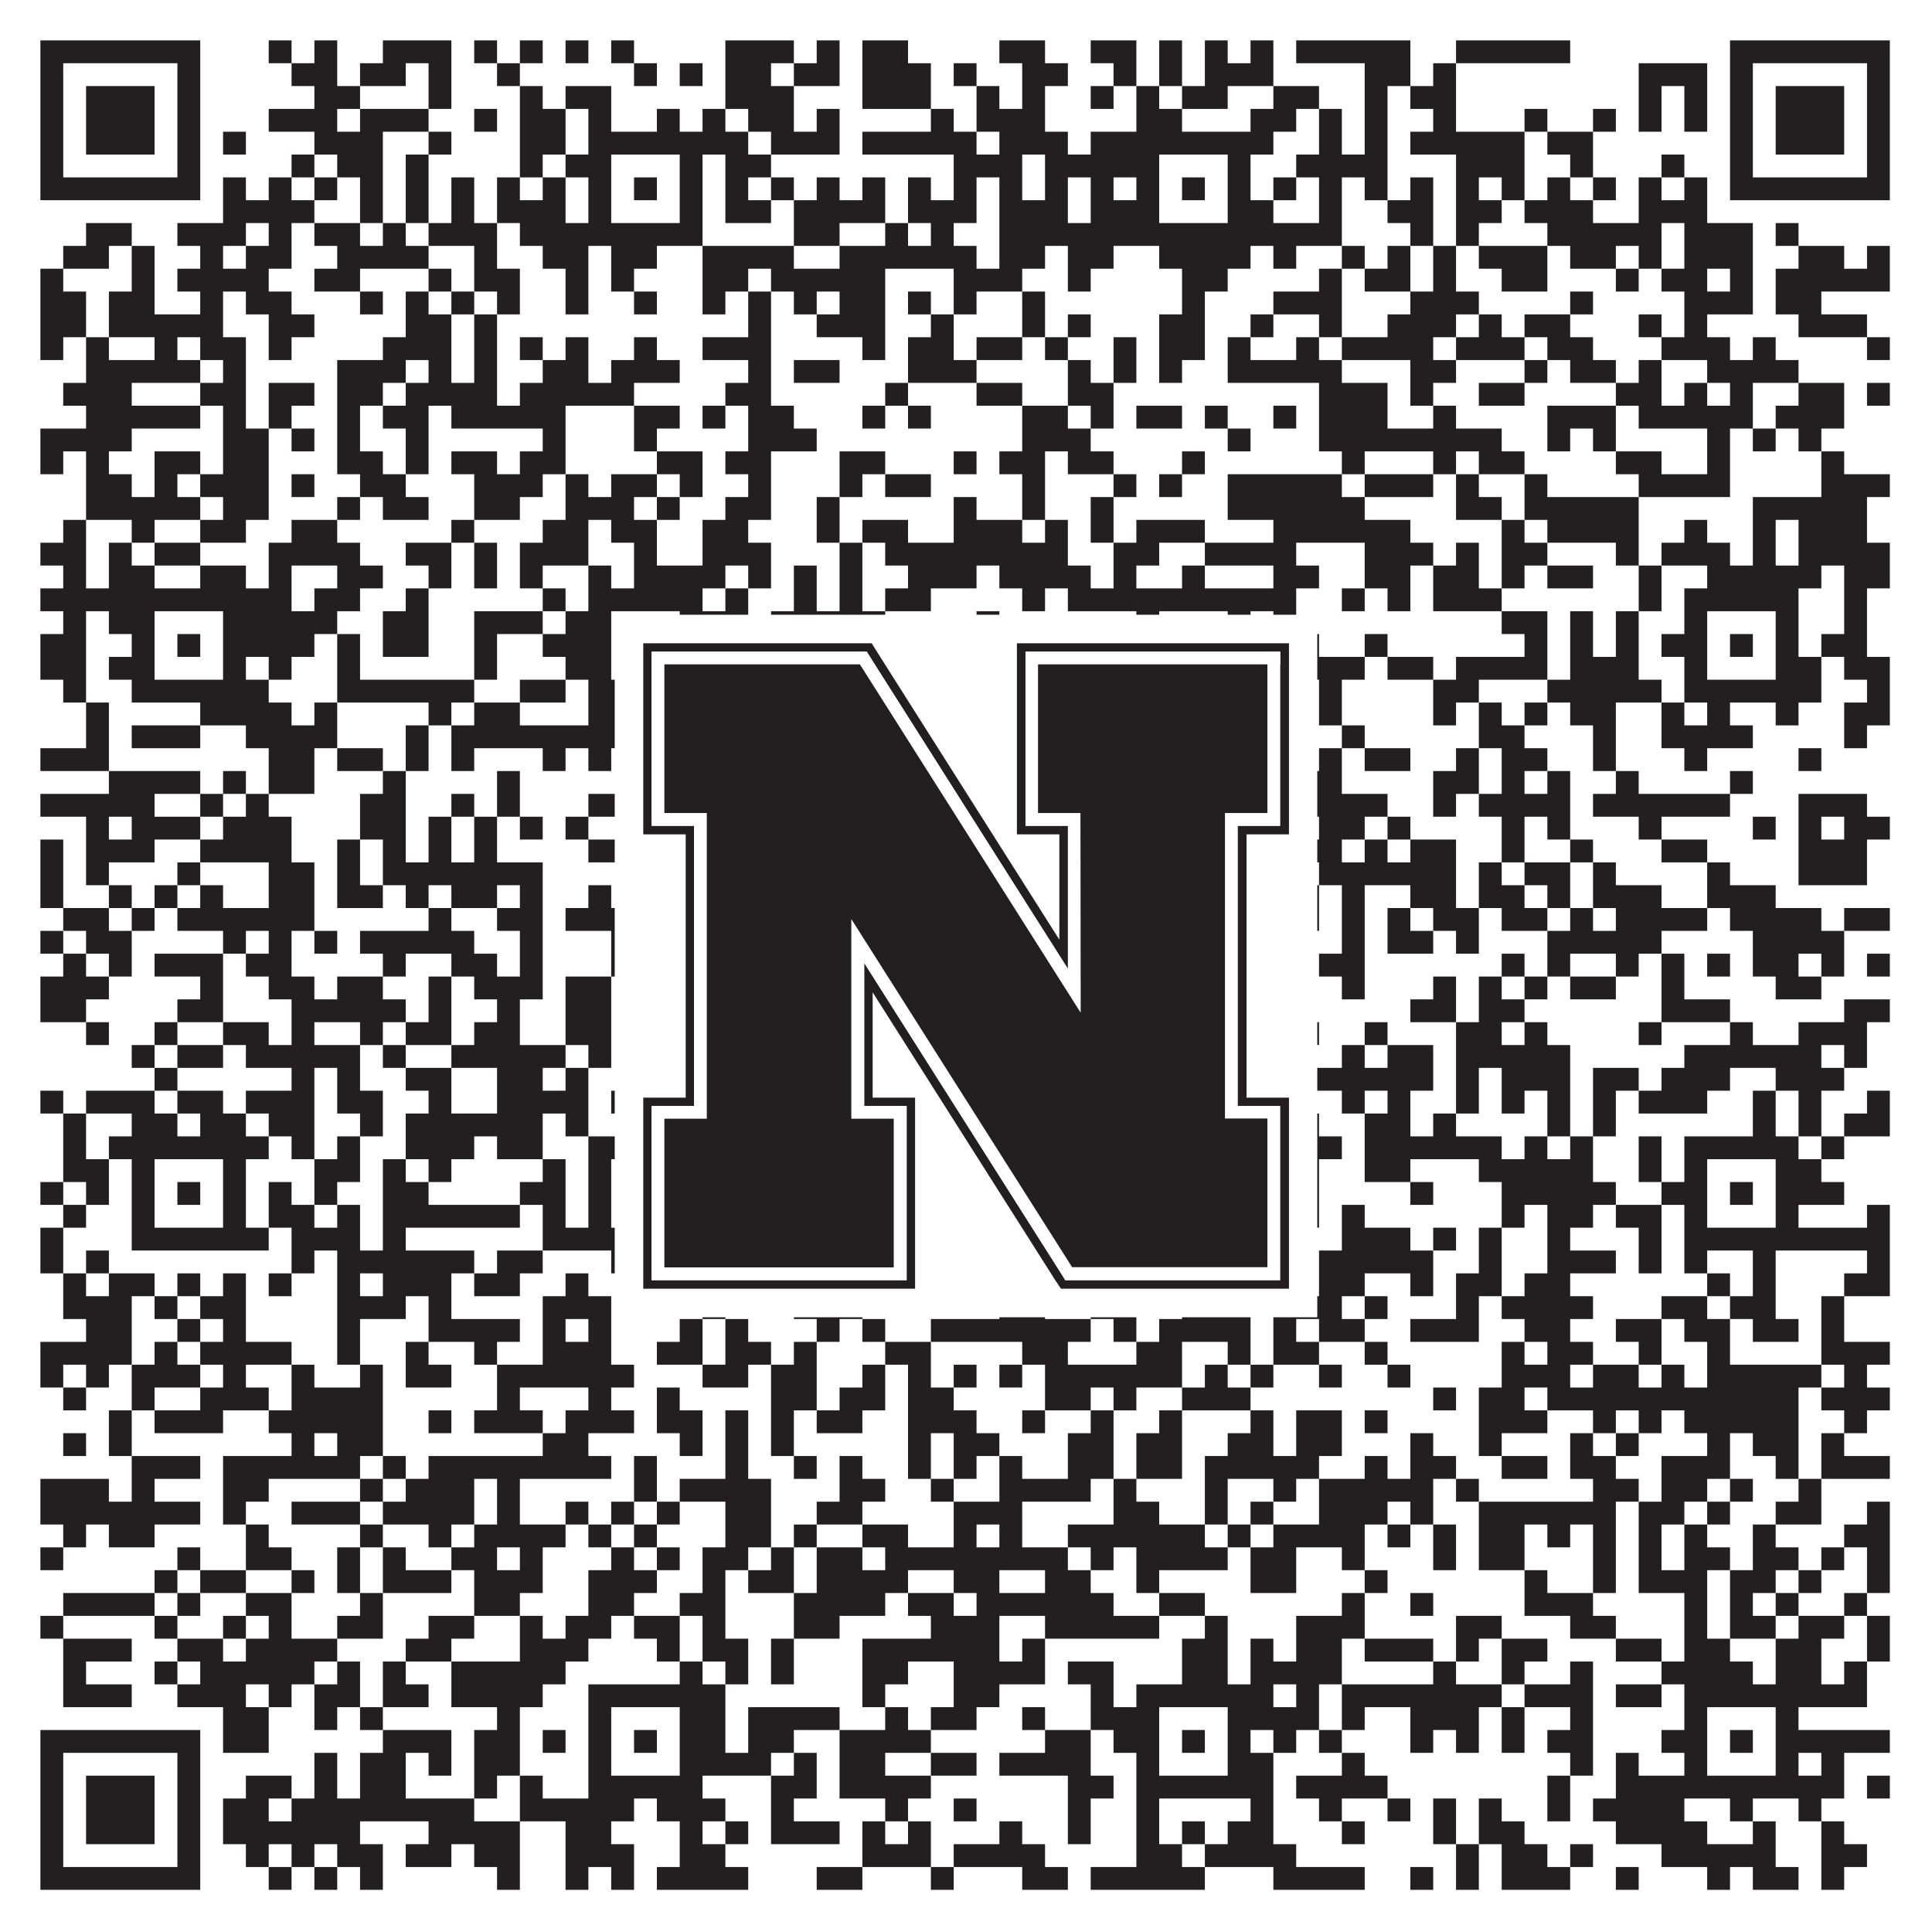
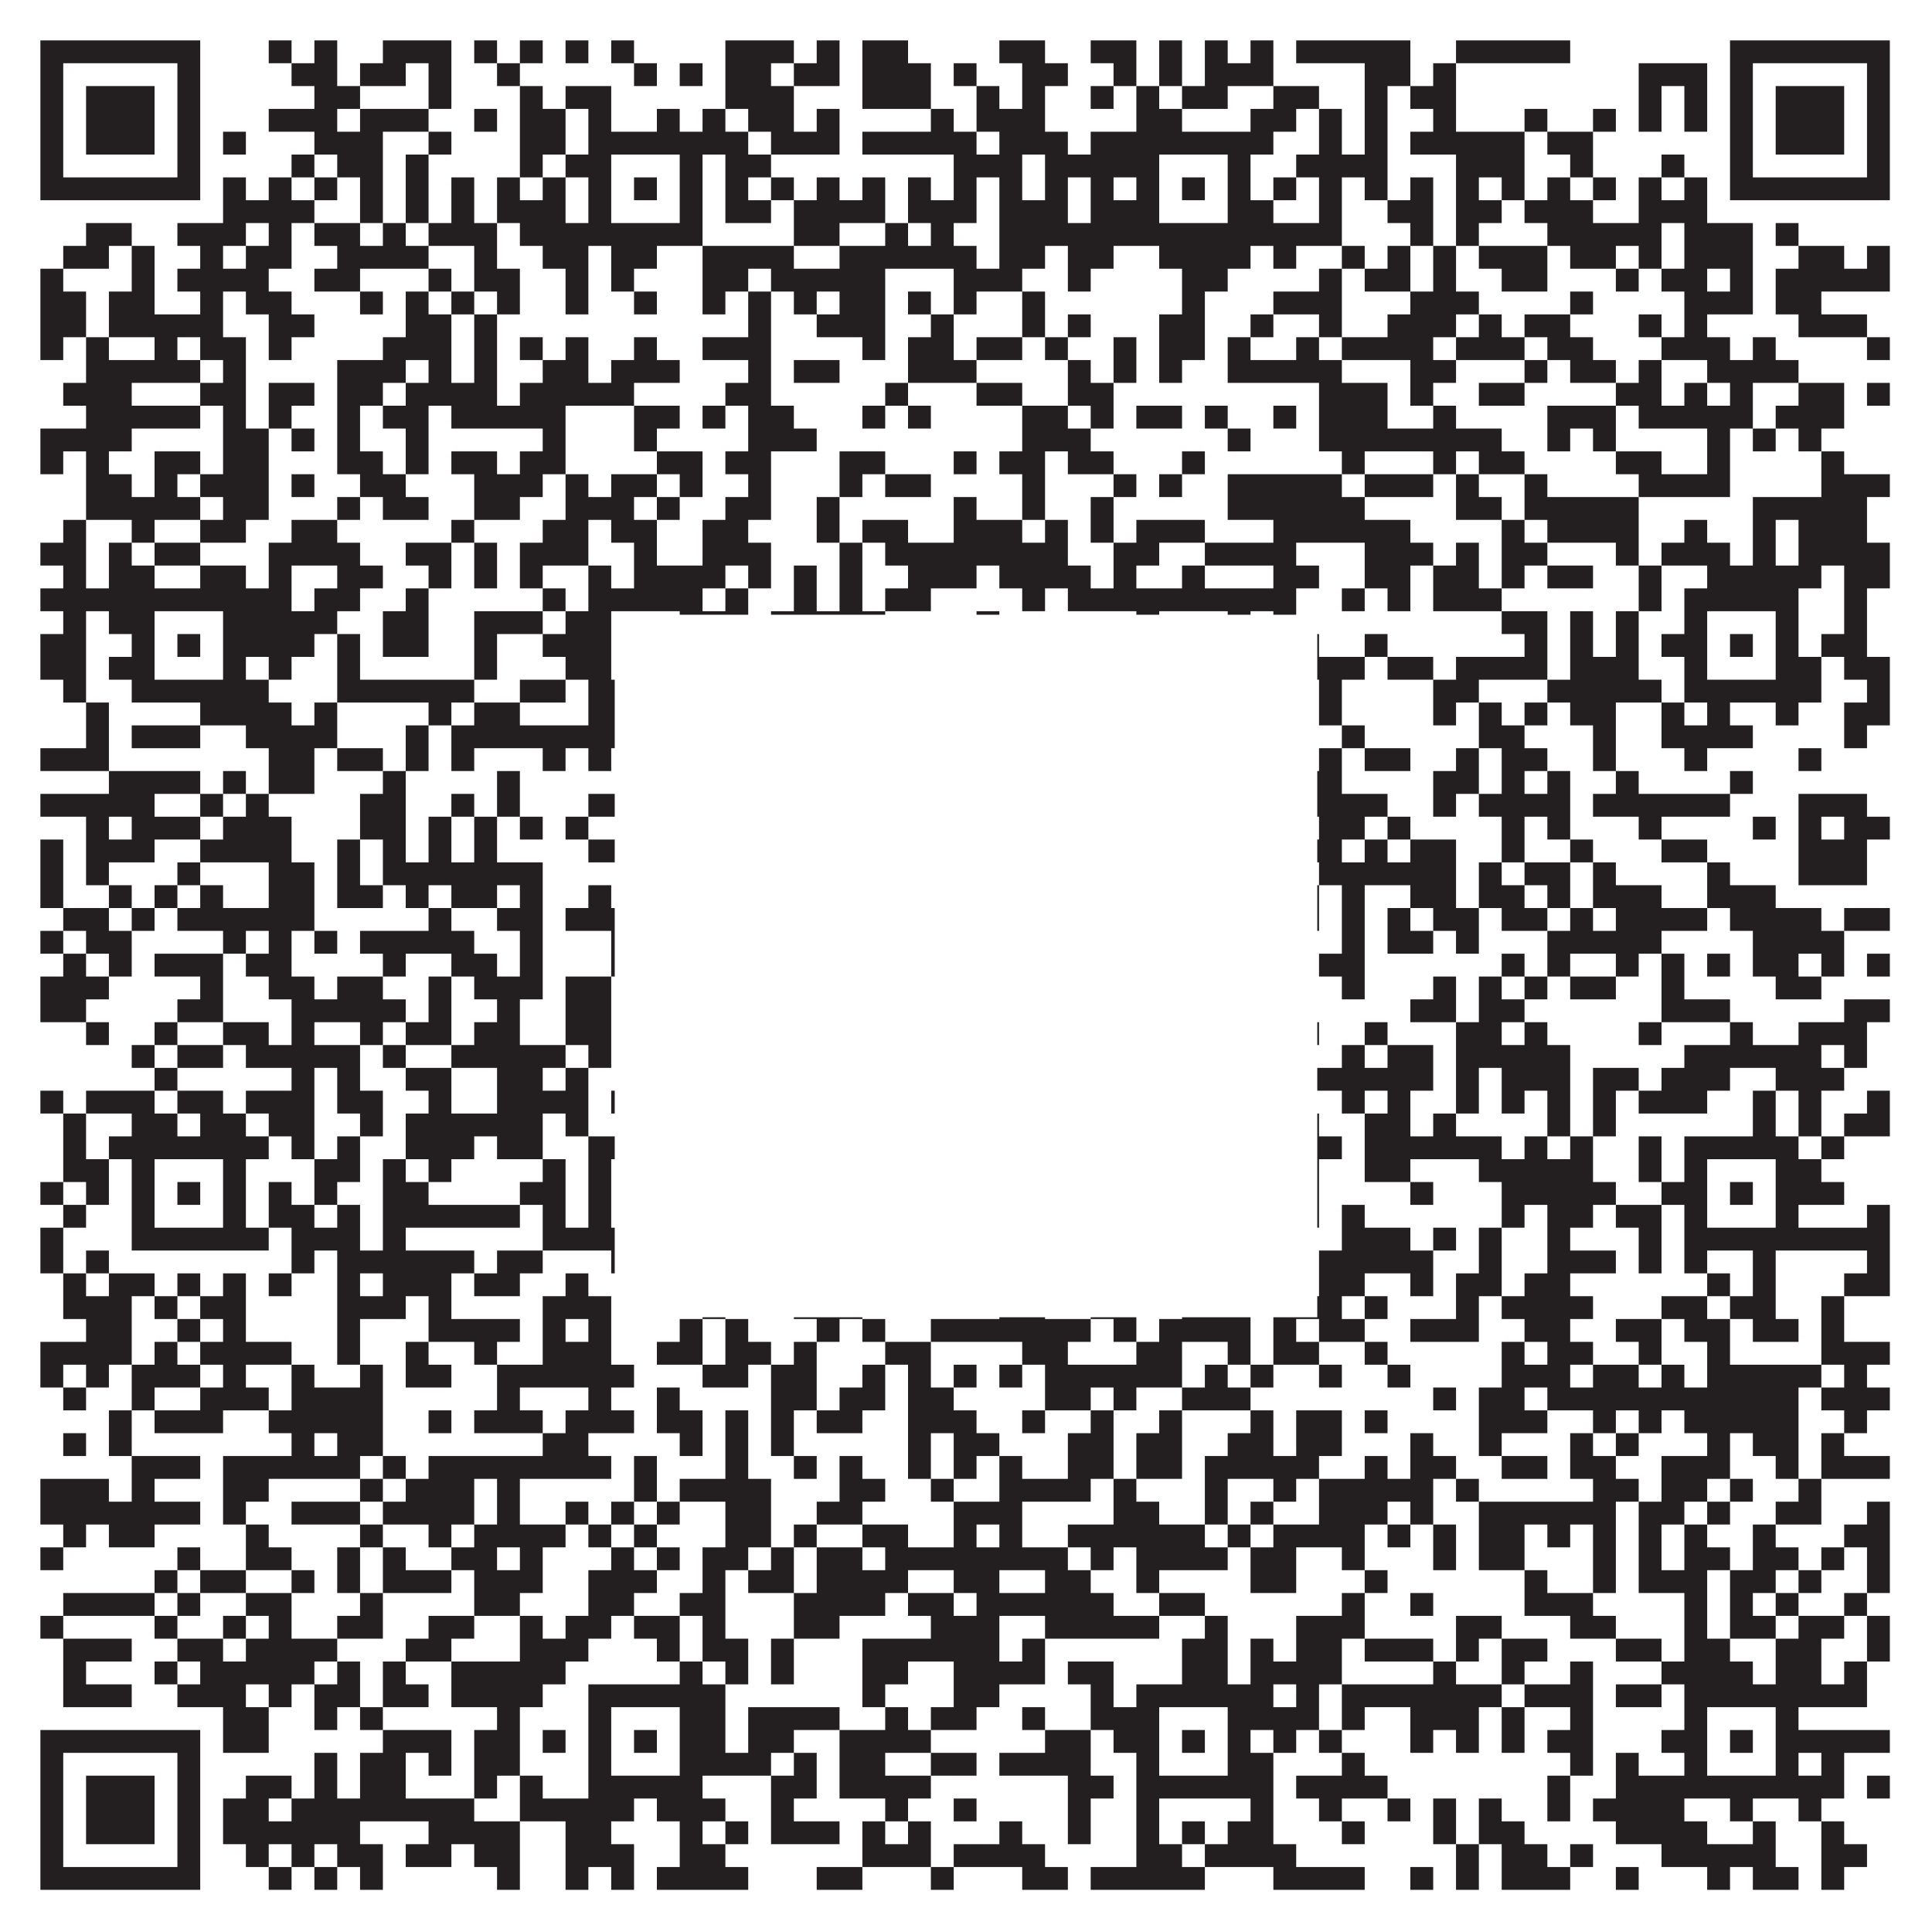
<svg xmlns="http://www.w3.org/2000/svg" version="1.1" width="1100px" height="1100px" viewBox="0 0 1100 1100">
-   <rect x="0" y="0" width="1100" height="1100" fill="#ffffff" fill-opacity="1" />
  <path fill="#231f20" fill-opacity="1" d="M23,23L114,23L114,36L23,36ZM153,23L166,23L166,36L153,36ZM179,23L192,23L192,36L179,36ZM218,23L257,23L257,36L218,36ZM270,23L283,23L283,36L270,36ZM296,23L309,23L309,36L296,36ZM322,23L335,23L335,36L322,36ZM348,23L361,23L361,36L348,36ZM413,23L452,23L452,36L413,36ZM465,23L478,23L478,36L465,36ZM491,23L517,23L517,36L491,36ZM569,23L595,23L595,36L569,36ZM621,23L647,23L647,36L621,36ZM660,23L673,23L673,36L660,36ZM686,23L699,23L699,36L686,36ZM712,23L725,23L725,36L712,36ZM738,23L803,23L803,36L738,36ZM829,23L894,23L894,36L829,36ZM985,23L1076,23L1076,36L985,36ZM23,36L36,36L36,49L23,49ZM101,36L114,36L114,49L101,49ZM166,36L192,36L192,49L166,49ZM205,36L231,36L231,49L205,49ZM244,36L257,36L257,49L244,49ZM283,36L296,36L296,49L283,49ZM361,36L374,36L374,49L361,49ZM387,36L400,36L400,49L387,49ZM413,36L439,36L439,49L413,49ZM452,36L478,36L478,49L452,49ZM491,36L530,36L530,49L491,49ZM543,36L556,36L556,49L543,49ZM582,36L608,36L608,49L582,49ZM634,36L647,36L647,49L634,49ZM660,36L673,36L673,49L660,49ZM686,36L725,36L725,49L686,49ZM777,36L803,36L803,49L777,49ZM816,36L829,36L829,49L816,49ZM933,36L972,36L972,49L933,49ZM985,36L998,36L998,49L985,49ZM1063,36L1076,36L1076,49L1063,49ZM23,49L36,49L36,62L23,62ZM49,49L88,49L88,62L49,62ZM101,49L114,49L114,62L101,62ZM179,49L205,49L205,62L179,62ZM244,49L257,49L257,62L244,62ZM296,49L309,49L309,62L296,62ZM322,49L348,49L348,62L322,62ZM413,49L452,49L452,62L413,62ZM491,49L530,49L530,62L491,62ZM556,49L569,49L569,62L556,62ZM582,49L595,49L595,62L582,62ZM621,49L634,49L634,62L621,62ZM647,49L660,49L660,62L647,62ZM673,49L699,49L699,62L673,62ZM725,49L751,49L751,62L725,62ZM777,49L790,49L790,62L777,62ZM803,49L829,49L829,62L803,62ZM933,49L946,49L946,62L933,62ZM959,49L972,49L972,62L959,62ZM985,49L998,49L998,62L985,62ZM1011,49L1050,49L1050,62L1011,62ZM1063,49L1076,49L1076,62L1063,62ZM23,62L36,62L36,75L23,75ZM49,62L88,62L88,75L49,75ZM101,62L114,62L114,75L101,75ZM153,62L192,62L192,75L153,75ZM205,62L244,62L244,75L205,75ZM270,62L283,62L283,75L270,75ZM296,62L322,62L322,75L296,75ZM335,62L348,62L348,75L335,75ZM374,62L387,62L387,75L374,75ZM400,62L413,62L413,75L400,75ZM426,62L452,62L452,75L426,75ZM465,62L478,62L478,75L465,75ZM530,62L543,62L543,75L530,75ZM556,62L595,62L595,75L556,75ZM647,62L673,62L673,75L647,75ZM712,62L738,62L738,75L712,75ZM751,62L764,62L764,75L751,75ZM777,62L790,62L790,75L777,75ZM816,62L829,62L829,75L816,75ZM868,62L881,62L881,75L868,75ZM907,62L920,62L920,75L907,75ZM933,62L946,62L946,75L933,75ZM959,62L972,62L972,75L959,75ZM985,62L998,62L998,75L985,75ZM1011,62L1050,62L1050,75L1011,75ZM1063,62L1076,62L1076,75L1063,75ZM23,75L36,75L36,88L23,88ZM49,75L88,75L88,88L49,88ZM101,75L114,75L114,88L101,88ZM127,75L140,75L140,88L127,88ZM179,75L218,75L218,88L179,88ZM244,75L257,75L257,88L244,88ZM296,75L322,75L322,88L296,88ZM335,75L426,75L426,88L335,88ZM439,75L478,75L478,88L439,88ZM491,75L556,75L556,88L491,88ZM569,75L608,75L608,88L569,88ZM621,75L725,75L725,88L621,88ZM751,75L764,75L764,88L751,88ZM777,75L790,75L790,88L777,88ZM803,75L868,75L868,88L803,88ZM881,75L907,75L907,88L881,88ZM985,75L998,75L998,88L985,88ZM1011,75L1050,75L1050,88L1011,88ZM1063,75L1076,75L1076,88L1063,88ZM23,88L36,88L36,101L23,101ZM101,88L114,88L114,101L101,101ZM166,88L179,88L179,101L166,101ZM192,88L218,88L218,101L192,101ZM231,88L244,88L244,101L231,101ZM296,88L309,88L309,101L296,101ZM322,88L348,88L348,101L322,101ZM387,88L400,88L400,101L387,101ZM413,88L439,88L439,101L413,101ZM543,88L582,88L582,101L543,101ZM595,88L660,88L660,101L595,101ZM699,88L712,88L712,101L699,101ZM738,88L790,88L790,101L738,101ZM829,88L868,88L868,101L829,101ZM894,88L907,88L907,101L894,101ZM946,88L959,88L959,101L946,101ZM985,88L998,88L998,101L985,101ZM1063,88L1076,88L1076,101L1063,101ZM23,101L114,101L114,114L23,114ZM127,101L140,101L140,114L127,114ZM153,101L166,101L166,114L153,114ZM179,101L192,101L192,114L179,114ZM205,101L218,101L218,114L205,114ZM231,101L244,101L244,114L231,114ZM257,101L270,101L270,114L257,114ZM283,101L296,101L296,114L283,114ZM309,101L322,101L322,114L309,114ZM335,101L348,101L348,114L335,114ZM361,101L374,101L374,114L361,114ZM387,101L400,101L400,114L387,114ZM413,101L426,101L426,114L413,114ZM439,101L452,101L452,114L439,114ZM465,101L478,101L478,114L465,114ZM491,101L504,101L504,114L491,114ZM517,101L530,101L530,114L517,114ZM543,101L556,101L556,114L543,114ZM569,101L582,101L582,114L569,114ZM595,101L608,101L608,114L595,114ZM621,101L634,101L634,114L621,114ZM647,101L660,101L660,114L647,114ZM673,101L686,101L686,114L673,114ZM699,101L712,101L712,114L699,114ZM725,101L738,101L738,114L725,114ZM751,101L764,101L764,114L751,114ZM777,101L790,101L790,114L777,114ZM803,101L816,101L816,114L803,114ZM829,101L842,101L842,114L829,114ZM855,101L868,101L868,114L855,114ZM881,101L894,101L894,114L881,114ZM907,101L920,101L920,114L907,114ZM933,101L946,101L946,114L933,114ZM959,101L972,101L972,114L959,114ZM985,101L1076,101L1076,114L985,114ZM127,114L179,114L179,127L127,127ZM205,114L218,114L218,127L205,127ZM231,114L244,114L244,127L231,127ZM257,114L270,114L270,127L257,127ZM283,114L322,114L322,127L283,127ZM335,114L348,114L348,127L335,127ZM387,114L400,114L400,127L387,127ZM413,114L439,114L439,127L413,127ZM452,114L504,114L504,127L452,127ZM517,114L556,114L556,127L517,127ZM569,114L608,114L608,127L569,127ZM621,114L660,114L660,127L621,127ZM699,114L725,114L725,127L699,127ZM751,114L764,114L764,127L751,127ZM790,114L816,114L816,127L790,127ZM829,114L855,114L855,127L829,127ZM868,114L907,114L907,127L868,127ZM933,114L972,114L972,127L933,127ZM49,127L75,127L75,140L49,140ZM101,127L140,127L140,140L101,140ZM153,127L166,127L166,140L153,140ZM179,127L205,127L205,140L179,140ZM218,127L231,127L231,140L218,140ZM244,127L283,127L283,140L244,140ZM296,127L400,127L400,140L296,140ZM452,127L478,127L478,140L452,140ZM504,127L517,127L517,140L504,140ZM530,127L543,127L543,140L530,140ZM569,127L764,127L764,140L569,140ZM803,127L816,127L816,140L803,140ZM829,127L842,127L842,140L829,140ZM881,127L946,127L946,140L881,140ZM959,127L998,127L998,140L959,140ZM1011,127L1024,127L1024,140L1011,140ZM36,140L62,140L62,153L36,153ZM75,140L88,140L88,153L75,153ZM114,140L127,140L127,153L114,153ZM140,140L166,140L166,153L140,153ZM192,140L244,140L244,153L192,153ZM270,140L283,140L283,153L270,153ZM309,140L335,140L335,153L309,153ZM348,140L374,140L374,153L348,153ZM400,140L452,140L452,153L400,153ZM478,140L556,140L556,153L478,153ZM569,140L595,140L595,153L569,153ZM608,140L634,140L634,153L608,153ZM660,140L712,140L712,153L660,153ZM725,140L738,140L738,153L725,153ZM764,140L777,140L777,153L764,153ZM790,140L803,140L803,153L790,153ZM816,140L829,140L829,153L816,153ZM842,140L881,140L881,153L842,153ZM894,140L920,140L920,153L894,153ZM933,140L946,140L946,153L933,153ZM959,140L998,140L998,153L959,153ZM1024,140L1050,140L1050,153L1024,153ZM1063,140L1076,140L1076,153L1063,153ZM23,153L36,153L36,166L23,166ZM75,153L88,153L88,166L75,166ZM101,153L153,153L153,166L101,166ZM179,153L205,153L205,166L179,166ZM244,153L257,153L257,166L244,166ZM270,153L296,153L296,166L270,166ZM322,153L335,153L335,166L322,166ZM348,153L361,153L361,166L348,166ZM400,153L426,153L426,166L400,166ZM439,153L504,153L504,166L439,166ZM543,153L582,153L582,166L543,166ZM608,153L621,153L621,166L608,166ZM673,153L699,153L699,166L673,166ZM751,153L764,153L764,166L751,166ZM777,153L803,153L803,166L777,166ZM816,153L829,153L829,166L816,166ZM855,153L881,153L881,166L855,166ZM920,153L933,153L933,166L920,166ZM946,153L972,153L972,166L946,166ZM985,153L998,153L998,166L985,166ZM1011,153L1076,153L1076,166L1011,166ZM23,166L49,166L49,179L23,179ZM62,166L88,166L88,179L62,179ZM114,166L127,166L127,179L114,179ZM140,166L166,166L166,179L140,179ZM205,166L218,166L218,179L205,179ZM231,166L244,166L244,179L231,179ZM257,166L270,166L270,179L257,179ZM283,166L296,166L296,179L283,179ZM322,166L335,166L335,179L322,179ZM361,166L374,166L374,179L361,179ZM400,166L413,166L413,179L400,179ZM426,166L439,166L439,179L426,179ZM452,166L465,166L465,179L452,179ZM478,166L504,166L504,179L478,179ZM517,166L530,166L530,179L517,179ZM543,166L556,166L556,179L543,179ZM582,166L595,166L595,179L582,179ZM673,166L686,166L686,179L673,179ZM725,166L764,166L764,179L725,179ZM803,166L842,166L842,179L803,179ZM894,166L907,166L907,179L894,179ZM959,166L998,166L998,179L959,179ZM1011,166L1037,166L1037,179L1011,179ZM23,179L49,179L49,192L23,192ZM62,179L127,179L127,192L62,192ZM153,179L179,179L179,192L153,192ZM231,179L257,179L257,192L231,192ZM270,179L283,179L283,192L270,192ZM426,179L439,179L439,192L426,192ZM465,179L504,179L504,192L465,192ZM530,179L543,179L543,192L530,192ZM582,179L595,179L595,192L582,192ZM608,179L621,179L621,192L608,192ZM660,179L686,179L686,192L660,192ZM712,179L725,179L725,192L712,192ZM751,179L764,179L764,192L751,192ZM790,179L829,179L829,192L790,192ZM842,179L855,179L855,192L842,192ZM868,179L894,179L894,192L868,192ZM933,179L946,179L946,192L933,192ZM959,179L972,179L972,192L959,192ZM1024,179L1063,179L1063,192L1024,192ZM23,192L36,192L36,205L23,205ZM49,192L62,192L62,205L49,205ZM88,192L101,192L101,205L88,205ZM114,192L140,192L140,205L114,205ZM153,192L166,192L166,205L153,205ZM218,192L257,192L257,205L218,205ZM270,192L283,192L283,205L270,205ZM296,192L309,192L309,205L296,205ZM322,192L335,192L335,205L322,205ZM361,192L374,192L374,205L361,205ZM400,192L439,192L439,205L400,205ZM491,192L504,192L504,205L491,205ZM517,192L543,192L543,205L517,205ZM556,192L582,192L582,205L556,205ZM595,192L608,192L608,205L595,205ZM634,192L647,192L647,205L634,205ZM660,192L686,192L686,205L660,205ZM699,192L712,192L712,205L699,205ZM738,192L751,192L751,205L738,205ZM764,192L816,192L816,205L764,205ZM829,192L868,192L868,205L829,205ZM881,192L907,192L907,205L881,205ZM946,192L985,192L985,205L946,205ZM998,192L1011,192L1011,205L998,205ZM1063,192L1076,192L1076,205L1063,205ZM49,205L114,205L114,218L49,218ZM127,205L140,205L140,218L127,218ZM192,205L231,205L231,218L192,218ZM244,205L257,205L257,218L244,218ZM270,205L283,205L283,218L270,218ZM309,205L335,205L335,218L309,218ZM348,205L387,205L387,218L348,218ZM426,205L439,205L439,218L426,218ZM452,205L478,205L478,218L452,218ZM517,205L556,205L556,218L517,218ZM608,205L621,205L621,218L608,218ZM634,205L647,205L647,218L634,218ZM660,205L673,205L673,218L660,218ZM699,205L764,205L764,218L699,218ZM803,205L829,205L829,218L803,218ZM868,205L881,205L881,218L868,218ZM894,205L920,205L920,218L894,218ZM933,205L946,205L946,218L933,218ZM972,205L1024,205L1024,218L972,218ZM36,218L75,218L75,231L36,231ZM114,218L140,218L140,231L114,231ZM153,218L179,218L179,231L153,231ZM192,218L218,218L218,231L192,231ZM231,218L283,218L283,231L231,231ZM296,218L361,218L361,231L296,231ZM413,218L439,218L439,231L413,231ZM504,218L517,218L517,231L504,231ZM556,218L582,218L582,231L556,231ZM608,218L634,218L634,231L608,231ZM751,218L790,218L790,231L751,231ZM803,218L816,218L816,231L803,231ZM842,218L868,218L868,231L842,231ZM920,218L946,218L946,231L920,231ZM959,218L972,218L972,231L959,231ZM985,218L998,218L998,231L985,231ZM1024,218L1050,218L1050,231L1024,231ZM1063,218L1076,218L1076,231L1063,231ZM49,231L114,231L114,244L49,244ZM127,231L140,231L140,244L127,244ZM153,231L166,231L166,244L153,244ZM192,231L205,231L205,244L192,244ZM218,231L244,231L244,244L218,244ZM257,231L322,231L322,244L257,244ZM361,231L387,231L387,244L361,244ZM400,231L413,231L413,244L400,244ZM426,231L452,231L452,244L426,244ZM491,231L504,231L504,244L491,244ZM517,231L530,231L530,244L517,244ZM582,231L608,231L608,244L582,244ZM621,231L634,231L634,244L621,244ZM647,231L673,231L673,244L647,244ZM686,231L699,231L699,244L686,244ZM725,231L738,231L738,244L725,244ZM751,231L790,231L790,244L751,244ZM816,231L829,231L829,244L816,244ZM881,231L920,231L920,244L881,244ZM933,231L998,231L998,244L933,244ZM1011,231L1050,231L1050,244L1011,244ZM23,244L75,244L75,257L23,257ZM127,244L153,244L153,257L127,257ZM166,244L179,244L179,257L166,257ZM192,244L205,244L205,257L192,257ZM231,244L244,244L244,257L231,257ZM309,244L322,244L322,257L309,257ZM361,244L374,244L374,257L361,257ZM426,244L465,244L465,257L426,257ZM582,244L621,244L621,257L582,257ZM699,244L712,244L712,257L699,257ZM751,244L855,244L855,257L751,257ZM881,244L894,244L894,257L881,257ZM907,244L920,244L920,257L907,257ZM972,244L985,244L985,257L972,257ZM998,244L1011,244L1011,257L998,257ZM1024,244L1037,244L1037,257L1024,257ZM23,257L36,257L36,270L23,270ZM49,257L62,257L62,270L49,270ZM88,257L114,257L114,270L88,270ZM127,257L153,257L153,270L127,270ZM192,257L218,257L218,270L192,270ZM231,257L244,257L244,270L231,270ZM257,257L283,257L283,270L257,270ZM296,257L322,257L322,270L296,270ZM374,257L400,257L400,270L374,270ZM413,257L439,257L439,270L413,270ZM478,257L504,257L504,270L478,270ZM543,257L556,257L556,270L543,270ZM569,257L595,257L595,270L569,270ZM608,257L634,257L634,270L608,270ZM673,257L686,257L686,270L673,270ZM764,257L777,257L777,270L764,270ZM816,257L829,257L829,270L816,270ZM842,257L868,257L868,270L842,270ZM920,257L946,257L946,270L920,270ZM972,257L985,257L985,270L972,270ZM1037,257L1050,257L1050,270L1037,270ZM49,270L75,270L75,283L49,283ZM88,270L101,270L101,283L88,283ZM114,270L153,270L153,283L114,283ZM166,270L179,270L179,283L166,283ZM205,270L231,270L231,283L205,283ZM270,270L309,270L309,283L270,283ZM322,270L335,270L335,283L322,283ZM348,270L374,270L374,283L348,283ZM387,270L400,270L400,283L387,283ZM426,270L439,270L439,283L426,283ZM478,270L491,270L491,283L478,283ZM504,270L530,270L530,283L504,283ZM582,270L595,270L595,283L582,283ZM634,270L647,270L647,283L634,283ZM660,270L673,270L673,283L660,283ZM699,270L764,270L764,283L699,283ZM777,270L816,270L816,283L777,283ZM829,270L842,270L842,283L829,283ZM868,270L881,270L881,283L868,283ZM933,270L985,270L985,283L933,283ZM1037,270L1076,270L1076,283L1037,283ZM49,283L114,283L114,296L49,296ZM127,283L153,283L153,296L127,296ZM192,283L205,283L205,296L192,296ZM218,283L244,283L244,296L218,296ZM270,283L296,283L296,296L270,296ZM322,283L361,283L361,296L322,296ZM374,283L387,283L387,296L374,296ZM413,283L439,283L439,296L413,296ZM465,283L478,283L478,296L465,296ZM543,283L556,283L556,296L543,296ZM582,283L595,283L595,296L582,296ZM621,283L634,283L634,296L621,296ZM699,283L777,283L777,296L699,296ZM829,283L855,283L855,296L829,296ZM868,283L933,283L933,296L868,296ZM998,283L1063,283L1063,296L998,296ZM36,296L49,296L49,309L36,309ZM75,296L88,296L88,309L75,309ZM114,296L140,296L140,309L114,309ZM166,296L192,296L192,309L166,309ZM257,296L270,296L270,309L257,309ZM309,296L335,296L335,309L309,309ZM348,296L374,296L374,309L348,309ZM400,296L426,296L426,309L400,309ZM465,296L478,296L478,309L465,309ZM491,296L517,296L517,309L491,309ZM543,296L582,296L582,309L543,309ZM595,296L608,296L608,309L595,309ZM621,296L634,296L634,309L621,309ZM647,296L686,296L686,309L647,309ZM725,296L803,296L803,309L725,309ZM855,296L868,296L868,309L855,309ZM881,296L933,296L933,309L881,309ZM959,296L972,296L972,309L959,309ZM998,296L1011,296L1011,309L998,309ZM1024,296L1063,296L1063,309L1024,309ZM23,309L49,309L49,322L23,322ZM62,309L75,309L75,322L62,322ZM88,309L114,309L114,322L88,322ZM153,309L205,309L205,322L153,322ZM231,309L257,309L257,322L231,322ZM270,309L283,309L283,322L270,322ZM296,309L335,309L335,322L296,322ZM361,309L374,309L374,322L361,322ZM400,309L439,309L439,322L400,322ZM478,309L491,309L491,322L478,322ZM504,309L608,309L608,322L504,322ZM634,309L660,309L660,322L634,322ZM686,309L738,309L738,322L686,322ZM777,309L816,309L816,322L777,322ZM829,309L842,309L842,322L829,322ZM855,309L881,309L881,322L855,322ZM920,309L933,309L933,322L920,322ZM946,309L985,309L985,322L946,322ZM998,309L1011,309L1011,322L998,322ZM1024,309L1076,309L1076,322L1024,322ZM36,322L49,322L49,335L36,335ZM62,322L88,322L88,335L62,335ZM114,322L140,322L140,335L114,335ZM153,322L166,322L166,335L153,335ZM192,322L218,322L218,335L192,335ZM244,322L257,322L257,335L244,335ZM270,322L283,322L283,335L270,335ZM296,322L309,322L309,335L296,335ZM335,322L348,322L348,335L335,335ZM361,322L413,322L413,335L361,335ZM426,322L439,322L439,335L426,335ZM452,322L465,322L465,335L452,335ZM478,322L491,322L491,335L478,335ZM517,322L556,322L556,335L517,335ZM569,322L621,322L621,335L569,335ZM634,322L647,322L647,335L634,335ZM673,322L686,322L686,335L673,335ZM725,322L751,322L751,335L725,335ZM777,322L803,322L803,335L777,335ZM816,322L842,322L842,335L816,335ZM855,322L868,322L868,335L855,335ZM881,322L907,322L907,335L881,335ZM933,322L946,322L946,335L933,335ZM972,322L1037,322L1037,335L972,335ZM1050,322L1076,322L1076,335L1050,335ZM23,335L166,335L166,348L23,348ZM179,335L205,335L205,348L179,348ZM231,335L244,335L244,348L231,348ZM309,335L322,335L322,348L309,348ZM335,335L400,335L400,348L335,348ZM413,335L426,335L426,348L413,348ZM452,335L465,335L465,348L452,348ZM478,335L491,335L491,348L478,348ZM504,335L530,335L530,348L504,348ZM582,335L595,335L595,348L582,348ZM608,335L738,335L738,348L608,348ZM764,335L777,335L777,348L764,348ZM790,335L803,335L803,348L790,348ZM816,335L855,335L855,348L816,348ZM933,335L946,335L946,348L933,348ZM959,335L1024,335L1024,348L959,348ZM1050,335L1063,335L1063,348L1050,348ZM36,348L49,348L49,361L36,361ZM62,348L88,348L88,361L62,361ZM127,348L192,348L192,361L127,361ZM218,348L244,348L244,361L218,361ZM270,348L309,348L309,361L270,361ZM322,348L348,348L348,361L322,361ZM387,348L426,348L426,361L387,361ZM439,348L504,348L504,361L439,361ZM556,348L569,348L569,361L556,361ZM647,348L660,348L660,361L647,361ZM699,348L712,348L712,361L699,361ZM725,348L738,348L738,361L725,361ZM855,348L881,348L881,361L855,361ZM894,348L907,348L907,361L894,361ZM920,348L933,348L933,361L920,361ZM959,348L972,348L972,361L959,361ZM1011,348L1024,348L1024,361L1011,361ZM1050,348L1063,348L1063,361L1050,361ZM23,361L49,361L49,374L23,374ZM75,361L88,361L88,374L75,374ZM101,361L114,361L114,374L101,374ZM127,361L179,361L179,374L127,374ZM192,361L205,361L205,374L192,374ZM218,361L244,361L244,374L218,374ZM270,361L283,361L283,374L270,374ZM309,361L348,361L348,374L309,374ZM361,361L374,361L374,374L361,374ZM387,361L400,361L400,374L387,374ZM426,361L439,361L439,374L426,374ZM452,361L478,361L478,374L452,374ZM491,361L517,361L517,374L491,374ZM569,361L582,361L582,374L569,374ZM595,361L621,361L621,374L595,374ZM647,361L660,361L660,374L647,374ZM673,361L686,361L686,374L673,374ZM699,361L725,361L725,374L699,374ZM738,361L751,361L751,374L738,374ZM777,361L790,361L790,374L777,374ZM868,361L881,361L881,374L868,374ZM894,361L907,361L907,374L894,374ZM920,361L933,361L933,374L920,374ZM946,361L972,361L972,374L946,374ZM985,361L998,361L998,374L985,374ZM1011,361L1024,361L1024,374L1011,374ZM1037,361L1063,361L1063,374L1037,374ZM23,374L49,374L49,387L23,387ZM62,374L88,374L88,387L62,387ZM127,374L140,374L140,387L127,387ZM153,374L166,374L166,387L153,387ZM192,374L205,374L205,387L192,387ZM270,374L283,374L283,387L270,387ZM322,374L348,374L348,387L322,387ZM387,374L400,374L400,387L387,387ZM413,374L426,374L426,387L413,387ZM452,374L465,374L465,387L452,387ZM478,374L504,374L504,387L478,387ZM517,374L634,374L634,387L517,387ZM647,374L660,374L660,387L647,387ZM699,374L712,374L712,387L699,387ZM725,374L777,374L777,387L725,387ZM790,374L816,374L816,387L790,387ZM829,374L881,374L881,387L829,387ZM894,374L933,374L933,387L894,387ZM959,374L972,374L972,387L959,387ZM1011,374L1037,374L1037,387L1011,387ZM1050,374L1076,374L1076,387L1050,387ZM36,387L49,387L49,400L36,400ZM75,387L153,387L153,400L75,400ZM192,387L270,387L270,400L192,400ZM296,387L322,387L322,400L296,400ZM335,387L426,387L426,400L335,400ZM465,387L491,387L491,400L465,400ZM504,387L556,387L556,400L504,400ZM569,387L582,387L582,400L569,400ZM621,387L634,387L634,400L621,400ZM647,387L738,387L738,400L647,400ZM751,387L764,387L764,400L751,400ZM816,387L842,387L842,400L816,400ZM881,387L946,387L946,400L881,400ZM959,387L1037,387L1037,400L959,400ZM1063,387L1076,387L1076,400L1063,400ZM49,400L62,400L62,413L49,413ZM114,400L166,400L166,413L114,413ZM179,400L192,400L192,413L179,413ZM244,400L257,400L257,413L244,413ZM270,400L296,400L296,413L270,413ZM335,400L374,400L374,413L335,413ZM413,400L439,400L439,413L413,413ZM452,400L465,400L465,413L452,413ZM491,400L504,400L504,413L491,413ZM517,400L530,400L530,413L517,413ZM543,400L595,400L595,413L543,413ZM608,400L621,400L621,413L608,413ZM634,400L660,400L660,413L634,413ZM686,400L712,400L712,413L686,413ZM725,400L738,400L738,413L725,413ZM751,400L764,400L764,413L751,413ZM816,400L829,400L829,413L816,413ZM842,400L855,400L855,413L842,413ZM868,400L881,400L881,413L868,413ZM894,400L920,400L920,413L894,413ZM946,400L959,400L959,413L946,413ZM972,400L985,400L985,413L972,413ZM1011,400L1024,400L1024,413L1011,413ZM1050,400L1076,400L1076,413L1050,413ZM49,413L62,413L62,426L49,426ZM75,413L114,413L114,426L75,426ZM140,413L192,413L192,426L140,426ZM231,413L244,413L244,426L231,426ZM257,413L361,413L361,426L257,426ZM387,413L400,413L400,426L387,426ZM413,413L426,413L426,426L413,426ZM452,413L478,413L478,426L452,426ZM504,413L517,413L517,426L504,426ZM543,413L595,413L595,426L543,426ZM621,413L699,413L699,426L621,426ZM764,413L777,413L777,426L764,426ZM842,413L868,413L868,426L842,426ZM907,413L920,413L920,426L907,426ZM946,413L998,413L998,426L946,426ZM1050,413L1063,413L1063,426L1050,426ZM23,426L62,426L62,439L23,439ZM153,426L179,426L179,439L153,439ZM192,426L218,426L218,439L192,439ZM231,426L244,426L244,439L231,439ZM257,426L270,426L270,439L257,439ZM309,426L322,426L322,439L309,439ZM335,426L348,426L348,439L335,439ZM361,426L374,426L374,439L361,439ZM387,426L400,426L400,439L387,439ZM439,426L452,426L452,439L439,439ZM478,426L491,426L491,439L478,439ZM530,426L556,426L556,439L530,439ZM569,426L608,426L608,439L569,439ZM634,426L660,426L660,439L634,439ZM699,426L725,426L725,439L699,439ZM751,426L764,426L764,439L751,439ZM777,426L803,426L803,439L777,439ZM829,426L842,426L842,439L829,439ZM855,426L881,426L881,439L855,439ZM907,426L920,426L920,439L907,439ZM959,426L972,426L972,439L959,439ZM1024,426L1037,426L1037,439L1024,439ZM62,439L114,439L114,452L62,452ZM127,439L140,439L140,452L127,452ZM153,439L179,439L179,452L153,452ZM218,439L231,439L231,452L218,452ZM283,439L296,439L296,452L283,452ZM361,439L374,439L374,452L361,452ZM478,439L517,439L517,452L478,452ZM530,439L543,439L543,452L530,452ZM556,439L764,439L764,452L556,452ZM816,439L842,439L842,452L816,452ZM855,439L868,439L868,452L855,452ZM881,439L894,439L894,452L881,452ZM920,439L933,439L933,452L920,452ZM985,439L998,439L998,452L985,452ZM23,452L88,452L88,465L23,465ZM114,452L127,452L127,465L114,465ZM140,452L153,452L153,465L140,465ZM205,452L231,452L231,465L205,465ZM257,452L270,452L270,465L257,465ZM283,452L296,452L296,465L283,465ZM335,452L374,452L374,465L335,465ZM452,452L465,452L465,465L452,465ZM491,452L504,452L504,465L491,465ZM530,452L543,452L543,465L530,465ZM556,452L569,452L569,465L556,465ZM582,452L595,452L595,465L582,465ZM608,452L621,452L621,465L608,465ZM647,452L660,452L660,465L647,465ZM673,452L686,452L686,465L673,465ZM725,452L790,452L790,465L725,465ZM816,452L829,452L829,465L816,465ZM842,452L894,452L894,465L842,465ZM907,452L985,452L985,465L907,465ZM1024,452L1063,452L1063,465L1024,465ZM49,465L62,465L62,478L49,478ZM75,465L114,465L114,478L75,478ZM127,465L166,465L166,478L127,478ZM205,465L231,465L231,478L205,478ZM244,465L257,465L257,478L244,478ZM270,465L283,465L283,478L270,478ZM296,465L309,465L309,478L296,478ZM322,465L335,465L335,478L322,478ZM361,465L387,465L387,478L361,478ZM413,465L426,465L426,478L413,478ZM439,465L452,465L452,478L439,478ZM465,465L478,465L478,478L465,478ZM491,465L517,465L517,478L491,478ZM530,465L556,465L556,478L530,478ZM569,465L608,465L608,478L569,478ZM621,465L634,465L634,478L621,478ZM647,465L673,465L673,478L647,478ZM712,465L738,465L738,478L712,478ZM751,465L777,465L777,478L751,478ZM790,465L803,465L803,478L790,478ZM855,465L868,465L868,478L855,478ZM881,465L894,465L894,478L881,478ZM933,465L946,465L946,478L933,478ZM998,465L1011,465L1011,478L998,478ZM1024,465L1037,465L1037,478L1024,478ZM1050,465L1076,465L1076,478L1050,478ZM23,478L36,478L36,491L23,491ZM49,478L88,478L88,491L49,491ZM114,478L166,478L166,491L114,491ZM192,478L205,478L205,491L192,491ZM218,478L231,478L231,491L218,491ZM244,478L257,478L257,491L244,491ZM270,478L283,478L283,491L270,491ZM335,478L374,478L374,491L335,491ZM387,478L439,478L439,491L387,491ZM491,478L530,478L530,491L491,491ZM543,478L556,478L556,491L543,491ZM582,478L595,478L595,491L582,491ZM608,478L621,478L621,491L608,491ZM647,478L660,478L660,491L647,491ZM673,478L686,478L686,491L673,491ZM725,478L764,478L764,491L725,491ZM777,478L790,478L790,491L777,491ZM803,478L829,478L829,491L803,491ZM855,478L868,478L868,491L855,491ZM894,478L907,478L907,491L894,491ZM946,478L972,478L972,491L946,491ZM1024,478L1063,478L1063,491L1024,491ZM23,491L36,491L36,504L23,504ZM49,491L62,491L62,504L49,504ZM101,491L114,491L114,504L101,504ZM153,491L179,491L179,504L153,504ZM192,491L205,491L205,504L192,504ZM218,491L309,491L309,504L218,504ZM400,491L413,491L413,504L400,504ZM426,491L439,491L439,504L426,504ZM452,491L478,491L478,504L452,504ZM517,491L530,491L530,504L517,504ZM543,491L569,491L569,504L543,504ZM595,491L608,491L608,504L595,504ZM634,491L647,491L647,504L634,504ZM673,491L699,491L699,504L673,504ZM712,491L725,491L725,504L712,504ZM751,491L829,491L829,504L751,504ZM842,491L855,491L855,504L842,504ZM868,491L894,491L894,504L868,504ZM907,491L920,491L920,504L907,504ZM972,491L985,491L985,504L972,504ZM1024,491L1063,491L1063,504L1024,504ZM23,504L36,504L36,517L23,517ZM62,504L75,504L75,517L62,517ZM88,504L101,504L101,517L88,517ZM114,504L127,504L127,517L114,517ZM153,504L179,504L179,517L153,517ZM192,504L218,504L218,517L192,517ZM231,504L244,504L244,517L231,517ZM257,504L283,504L283,517L257,517ZM296,504L309,504L309,517L296,517ZM335,504L348,504L348,517L335,517ZM374,504L387,504L387,517L374,517ZM426,504L439,504L439,517L426,517ZM452,504L491,504L491,517L452,517ZM504,504L569,504L569,517L504,517ZM582,504L608,504L608,517L582,517ZM647,504L660,504L660,517L647,517ZM673,504L712,504L712,517L673,517ZM738,504L751,504L751,517L738,517ZM764,504L777,504L777,517L764,517ZM803,504L829,504L829,517L803,517ZM842,504L868,504L868,517L842,517ZM881,504L894,504L894,517L881,517ZM907,504L946,504L946,517L907,517ZM972,504L1011,504L1011,517L972,517ZM36,517L62,517L62,530L36,530ZM75,517L88,517L88,530L75,530ZM101,517L179,517L179,530L101,530ZM244,517L257,517L257,530L244,530ZM283,517L309,517L309,530L283,530ZM322,517L361,517L361,530L322,530ZM387,517L413,517L413,530L387,530ZM426,517L491,517L491,530L426,530ZM569,517L582,517L582,530L569,530ZM608,517L621,517L621,530L608,530ZM634,517L660,517L660,530L634,530ZM686,517L699,517L699,530L686,530ZM725,517L751,517L751,530L725,530ZM764,517L777,517L777,530L764,530ZM790,517L803,517L803,530L790,530ZM816,517L842,517L842,530L816,530ZM855,517L881,517L881,530L855,530ZM894,517L907,517L907,530L894,530ZM920,517L972,517L972,530L920,530ZM985,517L1037,517L1037,530L985,530ZM1050,517L1076,517L1076,530L1050,530ZM23,530L36,530L36,543L23,543ZM49,530L75,530L75,543L49,543ZM127,530L140,530L140,543L127,543ZM153,530L166,530L166,543L153,543ZM179,530L192,530L192,543L179,543ZM205,530L270,530L270,543L205,543ZM296,530L309,530L309,543L296,543ZM348,530L413,530L413,543L348,543ZM452,530L465,530L465,543L452,543ZM478,530L530,530L530,543L478,543ZM569,530L582,530L582,543L569,543ZM595,530L608,530L608,543L595,543ZM621,530L634,530L634,543L621,543ZM673,530L686,530L686,543L673,543ZM764,530L777,530L777,543L764,543ZM790,530L816,530L816,543L790,543ZM829,530L842,530L842,543L829,543ZM881,530L946,530L946,543L881,543ZM998,530L1050,530L1050,543L998,543ZM36,543L49,543L49,556L36,556ZM62,543L75,543L75,556L62,556ZM88,543L127,543L127,556L88,556ZM140,543L166,543L166,556L140,556ZM218,543L231,543L231,556L218,556ZM257,543L283,543L283,556L257,556ZM296,543L309,543L309,556L296,556ZM348,543L387,543L387,556L348,556ZM400,543L426,543L426,556L400,556ZM439,543L452,543L452,556L439,556ZM465,543L478,543L478,556L465,556ZM491,543L543,543L543,556L491,556ZM569,543L582,543L582,556L569,556ZM608,543L660,543L660,556L608,556ZM673,543L712,543L712,556L673,556ZM725,543L738,543L738,556L725,556ZM751,543L777,543L777,556L751,556ZM855,543L868,543L868,556L855,556ZM881,543L894,543L894,556L881,556ZM920,543L933,543L933,556L920,556ZM946,543L959,543L959,556L946,556ZM972,543L985,543L985,556L972,556ZM998,543L1024,543L1024,556L998,556ZM1037,543L1050,543L1050,556L1037,556ZM1063,543L1076,543L1076,556L1063,556ZM23,556L62,556L62,569L23,569ZM114,556L127,556L127,569L114,569ZM153,556L179,556L179,569L153,569ZM192,556L218,556L218,569L192,569ZM244,556L257,556L257,569L244,569ZM270,556L309,556L309,569L270,569ZM322,556L348,556L348,569L322,569ZM387,556L400,556L400,569L387,569ZM426,556L465,556L465,569L426,569ZM478,556L491,556L491,569L478,569ZM504,556L543,556L543,569L504,569ZM556,556L569,556L569,569L556,569ZM595,556L621,556L621,569L595,569ZM634,556L660,556L660,569L634,569ZM686,556L699,556L699,569L686,569ZM712,556L725,556L725,569L712,569ZM764,556L777,556L777,569L764,569ZM816,556L829,556L829,569L816,569ZM842,556L855,556L855,569L842,569ZM868,556L881,556L881,569L868,569ZM894,556L920,556L920,569L894,569ZM946,556L959,556L959,569L946,569ZM1011,556L1037,556L1037,569L1011,569ZM23,569L49,569L49,582L23,582ZM101,569L127,569L127,582L101,582ZM166,569L231,569L231,582L166,582ZM244,569L257,569L257,582L244,582ZM283,569L296,569L296,582L283,582ZM322,569L348,569L348,582L322,582ZM374,569L387,569L387,582L374,582ZM465,569L478,569L478,582L465,582ZM504,569L517,569L517,582L504,582ZM530,569L556,569L556,582L530,582ZM582,569L621,569L621,582L582,582ZM647,569L673,569L673,582L647,582ZM686,569L712,569L712,582L686,582ZM803,569L829,569L829,582L803,582ZM842,569L868,569L868,582L842,582ZM946,569L985,569L985,582L946,582ZM1050,569L1076,569L1076,582L1050,582ZM49,582L62,582L62,595L49,595ZM88,582L101,582L101,595L88,595ZM127,582L153,582L153,595L127,595ZM166,582L179,582L179,595L166,595ZM205,582L218,582L218,595L205,595ZM231,582L257,582L257,595L231,595ZM270,582L296,582L296,595L270,595ZM322,582L348,582L348,595L322,595ZM361,582L374,582L374,595L361,595ZM400,582L413,582L413,595L400,595ZM452,582L465,582L465,595L452,595ZM478,582L517,582L517,595L478,595ZM530,582L582,582L582,595L530,595ZM608,582L647,582L647,595L608,595ZM673,582L686,582L686,595L673,595ZM699,582L712,582L712,595L699,595ZM738,582L751,582L751,595L738,595ZM777,582L790,582L790,595L777,595ZM829,582L855,582L855,595L829,595ZM868,582L881,582L881,595L868,595ZM933,582L946,582L946,595L933,595ZM985,582L998,582L998,595L985,595ZM1024,582L1063,582L1063,595L1024,595ZM75,595L88,595L88,608L75,608ZM101,595L127,595L127,608L101,608ZM140,595L205,595L205,608L140,608ZM218,595L231,595L231,608L218,608ZM257,595L322,595L322,608L257,608ZM335,595L348,595L348,608L335,608ZM374,595L413,595L413,608L374,608ZM452,595L465,595L465,608L452,608ZM478,595L491,595L491,608L478,608ZM504,595L517,595L517,608L504,608ZM556,595L569,595L569,608L556,608ZM582,595L634,595L634,608L582,608ZM647,595L673,595L673,608L647,608ZM712,595L738,595L738,608L712,608ZM764,595L777,595L777,608L764,608ZM790,595L816,595L816,608L790,608ZM829,595L894,595L894,608L829,608ZM959,595L1037,595L1037,608L959,608ZM1050,595L1063,595L1063,608L1050,608ZM88,608L101,608L101,621L88,621ZM166,608L179,608L179,621L166,621ZM192,608L205,608L205,621L192,621ZM231,608L257,608L257,621L231,621ZM283,608L309,608L309,621L283,621ZM322,608L335,608L335,621L322,621ZM400,608L426,608L426,621L400,621ZM439,608L465,608L465,621L439,621ZM478,608L543,608L543,621L478,621ZM647,608L660,608L660,621L647,621ZM686,608L816,608L816,621L686,621ZM829,608L842,608L842,621L829,621ZM855,608L894,608L894,621L855,621ZM907,608L933,608L933,621L907,621ZM946,608L985,608L985,621L946,621ZM1011,608L1050,608L1050,621L1011,621ZM23,621L36,621L36,634L23,634ZM49,621L88,621L88,634L49,634ZM101,621L127,621L127,634L101,634ZM140,621L179,621L179,634L140,634ZM192,621L218,621L218,634L192,634ZM244,621L257,621L257,634L244,634ZM283,621L335,621L335,634L283,634ZM348,621L387,621L387,634L348,634ZM400,621L413,621L413,634L400,634ZM439,621L452,621L452,634L439,634ZM478,621L504,621L504,634L478,634ZM530,621L556,621L556,634L530,634ZM582,621L595,621L595,634L582,634ZM608,621L621,621L621,634L608,634ZM673,621L738,621L738,634L673,634ZM764,621L777,621L777,634L764,634ZM790,621L803,621L803,634L790,634ZM829,621L842,621L842,634L829,634ZM855,621L868,621L868,634L855,634ZM881,621L894,621L894,634L881,634ZM907,621L920,621L920,634L907,634ZM933,621L972,621L972,634L933,634ZM998,621L1011,621L1011,634L998,634ZM1024,621L1037,621L1037,634L1024,634ZM1063,621L1076,621L1076,634L1063,634ZM36,634L49,634L49,647L36,647ZM75,634L101,634L101,647L75,647ZM114,634L140,634L140,647L114,647ZM153,634L179,634L179,647L153,647ZM205,634L218,634L218,647L205,647ZM231,634L309,634L309,647L231,647ZM322,634L335,634L335,647L322,647ZM439,634L452,634L452,647L439,647ZM478,634L504,634L504,647L478,647ZM530,634L556,634L556,647L530,647ZM569,634L621,634L621,647L569,647ZM647,634L673,634L673,647L647,647ZM699,634L725,634L725,647L699,647ZM738,634L751,634L751,647L738,647ZM777,634L803,634L803,647L777,647ZM816,634L829,634L829,647L816,647ZM881,634L894,634L894,647L881,647ZM907,634L920,634L920,647L907,647ZM998,634L1011,634L1011,647L998,647ZM1024,634L1037,634L1037,647L1024,647ZM1050,634L1076,634L1076,647L1050,647ZM36,647L49,647L49,660L36,660ZM62,647L153,647L153,660L62,660ZM166,647L179,647L179,660L166,660ZM192,647L205,647L205,660L192,660ZM231,647L270,647L270,660L231,660ZM283,647L309,647L309,660L283,660ZM335,647L426,647L426,660L335,660ZM465,647L491,647L491,660L465,660ZM517,647L543,647L543,660L517,660ZM569,647L595,647L595,660L569,660ZM621,647L634,647L634,660L621,660ZM647,647L725,647L725,660L647,660ZM738,647L764,647L764,660L738,660ZM777,647L855,647L855,660L777,660ZM868,647L881,647L881,660L868,660ZM894,647L907,647L907,660L894,660ZM933,647L946,647L946,660L933,660ZM959,647L1024,647L1024,660L959,660ZM1037,647L1050,647L1050,660L1037,660ZM36,660L62,660L62,673L36,673ZM75,660L88,660L88,673L75,673ZM127,660L140,660L140,673L127,673ZM179,660L205,660L205,673L179,673ZM218,660L231,660L231,673L218,673ZM244,660L257,660L257,673L244,673ZM309,660L322,660L322,673L309,673ZM335,660L348,660L348,673L335,673ZM387,660L452,660L452,673L387,673ZM465,660L478,660L478,673L465,673ZM491,660L582,660L582,673L491,673ZM595,660L608,660L608,673L595,673ZM647,660L660,660L660,673L647,673ZM699,660L712,660L712,673L699,673ZM738,660L751,660L751,673L738,673ZM777,660L803,660L803,673L777,673ZM842,660L907,660L907,673L842,673ZM933,660L946,660L946,673L933,673ZM959,660L972,660L972,673L959,673ZM1011,660L1037,660L1037,673L1011,673ZM23,673L36,673L36,686L23,686ZM49,673L62,673L62,686L49,686ZM75,673L88,673L88,686L75,686ZM101,673L114,673L114,686L101,686ZM127,673L140,673L140,686L127,686ZM153,673L166,673L166,686L153,686ZM179,673L192,673L192,686L179,686ZM218,673L244,673L244,686L218,686ZM296,673L322,673L322,686L296,686ZM335,673L348,673L348,686L335,686ZM361,673L374,673L374,686L361,686ZM387,673L413,673L413,686L387,686ZM426,673L465,673L465,686L426,686ZM478,673L504,673L504,686L478,686ZM530,673L556,673L556,686L530,686ZM582,673L608,673L608,686L582,686ZM634,673L660,673L660,686L634,686ZM673,673L686,673L686,686L673,686ZM699,673L712,673L712,686L699,686ZM725,673L751,673L751,686L725,686ZM803,673L816,673L816,686L803,686ZM855,673L920,673L920,686L855,686ZM946,673L972,673L972,686L946,686ZM985,673L998,673L998,686L985,686ZM1011,673L1050,673L1050,686L1011,686ZM36,686L49,686L49,699L36,699ZM75,686L88,686L88,699L75,699ZM127,686L140,686L140,699L127,699ZM153,686L179,686L179,699L153,699ZM192,686L205,686L205,699L192,699ZM218,686L296,686L296,699L218,699ZM309,686L322,686L322,699L309,699ZM335,686L348,686L348,699L335,699ZM387,686L413,686L413,699L387,699ZM426,686L439,686L439,699L426,699ZM452,686L465,686L465,699L452,699ZM504,686L530,686L530,699L504,699ZM543,686L556,686L556,699L543,699ZM595,686L634,686L634,699L595,699ZM647,686L660,686L660,699L647,699ZM699,686L712,686L712,699L699,699ZM725,686L751,686L751,699L725,699ZM764,686L777,686L777,699L764,699ZM855,686L868,686L868,699L855,699ZM881,686L907,686L907,699L881,699ZM920,686L946,686L946,699L920,699ZM959,686L972,686L972,699L959,699ZM1011,686L1024,686L1024,699L1011,699ZM1063,686L1076,686L1076,699L1063,699ZM23,699L36,699L36,712L23,712ZM75,699L153,699L153,712L75,712ZM166,699L205,699L205,712L166,712ZM218,699L231,699L231,712L218,712ZM309,699L400,699L400,712L309,712ZM413,699L426,699L426,712L413,712ZM439,699L478,699L478,712L439,712ZM491,699L543,699L543,712L491,712ZM569,699L621,699L621,712L569,712ZM634,699L712,699L712,712L634,712ZM725,699L738,699L738,712L725,712ZM764,699L803,699L803,712L764,712ZM816,699L829,699L829,712L816,712ZM842,699L855,699L855,712L842,712ZM881,699L894,699L894,712L881,712ZM933,699L946,699L946,712L933,712ZM959,699L1076,699L1076,712L959,712ZM23,712L36,712L36,725L23,725ZM49,712L62,712L62,725L49,725ZM166,712L179,712L179,725L166,725ZM192,712L270,712L270,725L192,725ZM283,712L309,712L309,725L283,725ZM348,712L361,712L361,725L348,725ZM400,712L413,712L413,725L400,725ZM426,712L439,712L439,725L426,725ZM452,712L465,712L465,725L452,725ZM491,712L504,712L504,725L491,725ZM517,712L530,712L530,725L517,725ZM543,712L556,712L556,725L543,725ZM569,712L582,712L582,725L569,725ZM608,712L621,712L621,725L608,725ZM634,712L647,712L647,725L634,725ZM673,712L686,712L686,725L673,725ZM699,712L738,712L738,725L699,725ZM751,712L816,712L816,725L751,725ZM842,712L855,712L855,725L842,725ZM881,712L920,712L920,725L881,725ZM933,712L946,712L946,725L933,725ZM959,712L972,712L972,725L959,725ZM998,712L1011,712L1011,725L998,725ZM1063,712L1076,712L1076,725L1063,725ZM36,725L49,725L49,738L36,738ZM62,725L88,725L88,738L62,738ZM101,725L114,725L114,738L101,738ZM127,725L140,725L140,738L127,738ZM153,725L166,725L166,738L153,738ZM192,725L205,725L205,738L192,738ZM218,725L257,725L257,738L218,738ZM270,725L296,725L296,738L270,738ZM322,725L335,725L335,738L322,738ZM361,725L387,725L387,738L361,738ZM400,725L426,725L426,738L400,738ZM439,725L452,725L452,738L439,738ZM465,725L478,725L478,738L465,738ZM491,725L530,725L530,738L491,738ZM556,725L569,725L569,738L556,738ZM595,725L712,725L712,738L595,738ZM751,725L777,725L777,738L751,738ZM803,725L816,725L816,738L803,738ZM829,725L855,725L855,738L829,738ZM868,725L894,725L894,738L868,738ZM972,725L985,725L985,738L972,738ZM998,725L1011,725L1011,738L998,738ZM1050,725L1076,725L1076,738L1050,738ZM36,738L75,738L75,751L36,751ZM88,738L101,738L101,751L88,751ZM114,738L140,738L140,751L114,751ZM192,738L231,738L231,751L192,751ZM244,738L257,738L257,751L244,751ZM309,738L348,738L348,751L309,751ZM400,738L413,738L413,751L400,751ZM452,738L491,738L491,751L452,751ZM569,738L595,738L595,751L569,751ZM621,738L647,738L647,751L621,751ZM673,738L712,738L712,751L673,751ZM725,738L764,738L764,751L725,751ZM777,738L790,738L790,751L777,751ZM829,738L842,738L842,751L829,751ZM855,738L907,738L907,751L855,751ZM946,738L972,738L972,751L946,751ZM985,738L1011,738L1011,751L985,751ZM1037,738L1050,738L1050,751L1037,751ZM49,751L75,751L75,764L49,764ZM101,751L114,751L114,764L101,764ZM127,751L140,751L140,764L127,764ZM192,751L205,751L205,764L192,764ZM244,751L296,751L296,764L244,764ZM309,751L322,751L322,764L309,764ZM335,751L348,751L348,764L335,764ZM387,751L400,751L400,764L387,764ZM413,751L426,751L426,764L413,764ZM465,751L478,751L478,764L465,764ZM491,751L504,751L504,764L491,764ZM530,751L621,751L621,764L530,764ZM634,751L647,751L647,764L634,764ZM660,751L712,751L712,764L660,764ZM725,751L738,751L738,764L725,764ZM751,751L777,751L777,764L751,764ZM803,751L842,751L842,764L803,764ZM868,751L894,751L894,764L868,764ZM920,751L946,751L946,764L920,764ZM959,751L985,751L985,764L959,764ZM998,751L1024,751L1024,764L998,764ZM1037,751L1050,751L1050,764L1037,764ZM23,764L75,764L75,777L23,777ZM88,764L101,764L101,777L88,777ZM114,764L166,764L166,777L114,777ZM192,764L205,764L205,777L192,777ZM231,764L244,764L244,777L231,777ZM270,764L283,764L283,777L270,777ZM309,764L348,764L348,777L309,777ZM374,764L400,764L400,777L374,777ZM413,764L439,764L439,777L413,777ZM452,764L465,764L465,777L452,777ZM504,764L530,764L530,777L504,777ZM582,764L608,764L608,777L582,777ZM647,764L673,764L673,777L647,777ZM699,764L712,764L712,777L699,777ZM725,764L751,764L751,777L725,777ZM777,764L790,764L790,777L777,777ZM855,764L868,764L868,777L855,777ZM881,764L907,764L907,777L881,777ZM933,764L946,764L946,777L933,777ZM972,764L985,764L985,777L972,777ZM1037,764L1076,764L1076,777L1037,777ZM23,777L36,777L36,790L23,790ZM49,777L62,777L62,790L49,790ZM75,777L114,777L114,790L75,790ZM127,777L140,777L140,790L127,790ZM166,777L179,777L179,790L166,790ZM205,777L218,777L218,790L205,790ZM231,777L257,777L257,790L231,790ZM283,777L361,777L361,790L283,790ZM400,777L426,777L426,790L400,790ZM439,777L465,777L465,790L439,790ZM491,777L504,777L504,790L491,790ZM517,777L530,777L530,790L517,790ZM543,777L556,777L556,790L543,790ZM569,777L582,777L582,790L569,790ZM595,777L673,777L673,790L595,790ZM686,777L699,777L699,790L686,790ZM712,777L725,777L725,790L712,790ZM751,777L764,777L764,790L751,790ZM790,777L803,777L803,790L790,790ZM855,777L894,777L894,790L855,790ZM907,777L933,777L933,790L907,790ZM946,777L959,777L959,790L946,790ZM972,777L1037,777L1037,790L972,790ZM1050,777L1063,777L1063,790L1050,790ZM36,790L49,790L49,803L36,803ZM75,790L88,790L88,803L75,803ZM114,790L153,790L153,803L114,803ZM166,790L218,790L218,803L166,803ZM283,790L296,790L296,803L283,803ZM335,790L348,790L348,803L335,803ZM374,790L387,790L387,803L374,803ZM439,790L465,790L465,803L439,803ZM478,790L504,790L504,803L478,803ZM517,790L543,790L543,803L517,803ZM595,790L621,790L621,803L595,803ZM634,790L647,790L647,803L634,803ZM673,790L712,790L712,803L673,803ZM816,790L829,790L829,803L816,803ZM842,790L868,790L868,803L842,803ZM881,790L1024,790L1024,803L881,803ZM1037,790L1076,790L1076,803L1037,803ZM62,803L75,803L75,816L62,816ZM88,803L127,803L127,816L88,816ZM153,803L218,803L218,816L153,816ZM244,803L257,803L257,816L244,816ZM270,803L309,803L309,816L270,816ZM322,803L361,803L361,816L322,816ZM374,803L400,803L400,816L374,816ZM413,803L426,803L426,816L413,816ZM439,803L452,803L452,816L439,816ZM465,803L491,803L491,816L465,816ZM517,803L556,803L556,816L517,816ZM582,803L595,803L595,816L582,816ZM621,803L634,803L634,816L621,816ZM660,803L673,803L673,816L660,816ZM712,803L725,803L725,816L712,816ZM738,803L764,803L764,816L738,816ZM777,803L790,803L790,816L777,816ZM842,803L881,803L881,816L842,816ZM907,803L920,803L920,816L907,816ZM933,803L946,803L946,816L933,816ZM959,803L1024,803L1024,816L959,816ZM1050,803L1063,803L1063,816L1050,816ZM36,816L49,816L49,829L36,829ZM62,816L75,816L75,829L62,829ZM166,816L179,816L179,829L166,829ZM192,816L218,816L218,829L192,829ZM309,816L335,816L335,829L309,829ZM387,816L400,816L400,829L387,829ZM413,816L426,816L426,829L413,829ZM439,816L452,816L452,829L439,829ZM517,816L530,816L530,829L517,829ZM543,816L569,816L569,829L543,829ZM608,816L634,816L634,829L608,829ZM647,816L673,816L673,829L647,829ZM699,816L725,816L725,829L699,829ZM738,816L764,816L764,829L738,829ZM803,816L816,816L816,829L803,829ZM842,816L855,816L855,829L842,829ZM894,816L907,816L907,829L894,829ZM920,816L933,816L933,829L920,829ZM972,816L985,816L985,829L972,829ZM998,816L1024,816L1024,829L998,829ZM1037,816L1050,816L1050,829L1037,829ZM75,829L114,829L114,842L75,842ZM127,829L205,829L205,842L127,842ZM218,829L231,829L231,842L218,842ZM244,829L348,829L348,842L244,842ZM361,829L374,829L374,842L361,842ZM413,829L426,829L426,842L413,842ZM452,829L465,829L465,842L452,842ZM478,829L491,829L491,842L478,842ZM517,829L530,829L530,842L517,842ZM543,829L556,829L556,842L543,842ZM569,829L582,829L582,842L569,842ZM608,829L634,829L634,842L608,842ZM647,829L673,829L673,842L647,842ZM686,829L751,829L751,842L686,842ZM777,829L790,829L790,842L777,842ZM803,829L829,829L829,842L803,842ZM855,829L881,829L881,842L855,842ZM894,829L920,829L920,842L894,842ZM946,829L985,829L985,842L946,842ZM1011,829L1024,829L1024,842L1011,842ZM1037,829L1076,829L1076,842L1037,842ZM23,842L62,842L62,855L23,855ZM75,842L88,842L88,855L75,855ZM127,842L153,842L153,855L127,855ZM205,842L218,842L218,855L205,855ZM231,842L270,842L270,855L231,855ZM283,842L296,842L296,855L283,855ZM361,842L374,842L374,855L361,855ZM387,842L439,842L439,855L387,855ZM478,842L504,842L504,855L478,855ZM530,842L543,842L543,855L530,855ZM569,842L621,842L621,855L569,855ZM634,842L647,842L647,855L634,855ZM686,842L699,842L699,855L686,855ZM725,842L738,842L738,855L725,855ZM751,842L816,842L816,855L751,855ZM829,842L842,842L842,855L829,855ZM907,842L933,842L933,855L907,855ZM946,842L972,842L972,855L946,855ZM985,842L998,842L998,855L985,855ZM1024,842L1037,842L1037,855L1024,855ZM23,855L114,855L114,868L23,868ZM127,855L140,855L140,868L127,868ZM166,855L205,855L205,868L166,868ZM218,855L270,855L270,868L218,868ZM283,855L296,855L296,868L283,868ZM322,855L335,855L335,868L322,868ZM348,855L361,855L361,868L348,868ZM374,855L387,855L387,868L374,868ZM413,855L439,855L439,868L413,868ZM465,855L491,855L491,868L465,868ZM543,855L582,855L582,868L543,868ZM634,855L660,855L660,868L634,868ZM686,855L699,855L699,868L686,868ZM712,855L725,855L725,868L712,868ZM751,855L790,855L790,868L751,868ZM803,855L816,855L816,868L803,868ZM842,855L920,855L920,868L842,868ZM933,855L959,855L959,868L933,868ZM972,855L985,855L985,868L972,868ZM1011,855L1037,855L1037,868L1011,868ZM1063,855L1076,855L1076,868L1063,868ZM36,868L49,868L49,881L36,881ZM62,868L88,868L88,881L62,881ZM140,868L153,868L153,881L140,881ZM205,868L218,868L218,881L205,881ZM244,868L257,868L257,881L244,881ZM270,868L322,868L322,881L270,881ZM335,868L348,868L348,881L335,881ZM361,868L374,868L374,881L361,881ZM413,868L439,868L439,881L413,881ZM452,868L465,868L465,881L452,881ZM491,868L517,868L517,881L491,881ZM543,868L556,868L556,881L543,881ZM569,868L582,868L582,881L569,881ZM608,868L686,868L686,881L608,881ZM699,868L712,868L712,881L699,881ZM725,868L777,868L777,881L725,881ZM790,868L803,868L803,881L790,881ZM816,868L829,868L829,881L816,881ZM842,868L868,868L868,881L842,881ZM881,868L894,868L894,881L881,881ZM907,868L920,868L920,881L907,881ZM933,868L946,868L946,881L933,881ZM959,868L972,868L972,881L959,881ZM998,868L1011,868L1011,881L998,881ZM1050,868L1076,868L1076,881L1050,881ZM23,881L36,881L36,894L23,894ZM101,881L114,881L114,894L101,894ZM140,881L166,881L166,894L140,894ZM192,881L205,881L205,894L192,894ZM218,881L231,881L231,894L218,894ZM257,881L283,881L283,894L257,894ZM296,881L309,881L309,894L296,894ZM348,881L361,881L361,894L348,894ZM374,881L387,881L387,894L374,894ZM400,881L426,881L426,894L400,894ZM439,881L452,881L452,894L439,894ZM465,881L491,881L491,894L465,894ZM504,881L608,881L608,894L504,894ZM621,881L634,881L634,894L621,894ZM647,881L699,881L699,894L647,894ZM712,881L738,881L738,894L712,894ZM764,881L777,881L777,894L764,894ZM816,881L829,881L829,894L816,894ZM842,881L868,881L868,894L842,894ZM907,881L920,881L920,894L907,894ZM933,881L946,881L946,894L933,894ZM959,881L985,881L985,894L959,894ZM998,881L1024,881L1024,894L998,894ZM1037,881L1050,881L1050,894L1037,894ZM1063,881L1076,881L1076,894L1063,894ZM88,894L101,894L101,907L88,907ZM114,894L140,894L140,907L114,907ZM166,894L179,894L179,907L166,907ZM192,894L205,894L205,907L192,907ZM218,894L257,894L257,907L218,907ZM270,894L309,894L309,907L270,907ZM335,894L374,894L374,907L335,907ZM400,894L413,894L413,907L400,907ZM426,894L452,894L452,907L426,907ZM465,894L517,894L517,907L465,907ZM543,894L569,894L569,907L543,907ZM595,894L621,894L621,907L595,907ZM647,894L660,894L660,907L647,907ZM712,894L738,894L738,907L712,907ZM777,894L790,894L790,907L777,907ZM868,894L881,894L881,907L868,907ZM907,894L920,894L920,907L907,907ZM933,894L972,894L972,907L933,907ZM985,894L1011,894L1011,907L985,907ZM1024,894L1037,894L1037,907L1024,907ZM1063,894L1076,894L1076,907L1063,907ZM36,907L88,907L88,920L36,920ZM101,907L114,907L114,920L101,920ZM140,907L166,907L166,920L140,920ZM205,907L218,907L218,920L205,920ZM270,907L296,907L296,920L270,920ZM335,907L361,907L361,920L335,920ZM387,907L413,907L413,920L387,920ZM452,907L504,907L504,920L452,920ZM517,907L543,907L543,920L517,920ZM556,907L634,907L634,920L556,920ZM660,907L686,907L686,920L660,920ZM764,907L777,907L777,920L764,920ZM803,907L816,907L816,920L803,920ZM868,907L907,907L907,920L868,920ZM959,907L972,907L972,920L959,920ZM985,907L998,907L998,920L985,920ZM1011,907L1024,907L1024,920L1011,920ZM1050,907L1063,907L1063,920L1050,920ZM23,920L36,920L36,933L23,933ZM88,920L101,920L101,933L88,933ZM127,920L140,920L140,933L127,933ZM153,920L166,920L166,933L153,933ZM192,920L218,920L218,933L192,933ZM244,920L270,920L270,933L244,933ZM296,920L309,920L309,933L296,933ZM322,920L348,920L348,933L322,933ZM361,920L387,920L387,933L361,933ZM400,920L413,920L413,933L400,933ZM452,920L478,920L478,933L452,933ZM530,920L569,920L569,933L530,933ZM595,920L660,920L660,933L595,933ZM686,920L699,920L699,933L686,933ZM738,920L777,920L777,933L738,933ZM829,920L855,920L855,933L829,933ZM894,920L920,920L920,933L894,933ZM959,920L972,920L972,933L959,933ZM985,920L1011,920L1011,933L985,933ZM1024,920L1050,920L1050,933L1024,933ZM1063,920L1076,920L1076,933L1063,933ZM36,933L75,933L75,946L36,946ZM101,933L127,933L127,946L101,946ZM140,933L192,933L192,946L140,946ZM231,933L257,933L257,946L231,946ZM296,933L335,933L335,946L296,946ZM374,933L387,933L387,946L374,946ZM400,933L426,933L426,946L400,946ZM439,933L452,933L452,946L439,946ZM491,933L569,933L569,946L491,946ZM582,933L595,933L595,946L582,946ZM673,933L699,933L699,946L673,946ZM712,933L725,933L725,946L712,946ZM738,933L764,933L764,946L738,946ZM777,933L816,933L816,946L777,946ZM829,933L842,933L842,946L829,946ZM855,933L881,933L881,946L855,946ZM920,933L946,933L946,946L920,946ZM959,933L985,933L985,946L959,946ZM1011,933L1037,933L1037,946L1011,946ZM1063,933L1076,933L1076,946L1063,946ZM36,946L49,946L49,959L36,959ZM88,946L101,946L101,959L88,959ZM114,946L179,946L179,959L114,959ZM192,946L205,946L205,959L192,959ZM218,946L231,946L231,959L218,959ZM257,946L322,946L322,959L257,959ZM387,946L400,946L400,959L387,959ZM413,946L426,946L426,959L413,959ZM439,946L452,946L452,959L439,959ZM491,946L517,946L517,959L491,959ZM543,946L595,946L595,959L543,959ZM608,946L634,946L634,959L608,959ZM673,946L699,946L699,959L673,959ZM712,946L764,946L764,959L712,959ZM816,946L829,946L829,959L816,959ZM855,946L868,946L868,959L855,959ZM894,946L907,946L907,959L894,959ZM946,946L998,946L998,959L946,959ZM1011,946L1037,946L1037,959L1011,959ZM1050,946L1063,946L1063,959L1050,959ZM36,959L75,959L75,972L36,972ZM101,959L140,959L140,972L101,972ZM153,959L166,959L166,972L153,972ZM179,959L205,959L205,972L179,972ZM218,959L244,959L244,972L218,972ZM257,959L309,959L309,972L257,972ZM335,959L413,959L413,972L335,972ZM491,959L504,959L504,972L491,972ZM543,959L569,959L569,972L543,972ZM621,959L634,959L634,972L621,972ZM647,959L725,959L725,972L647,972ZM738,959L751,959L751,972L738,972ZM764,959L855,959L855,972L764,972ZM868,959L907,959L907,972L868,972ZM920,959L946,959L946,972L920,972ZM959,959L1063,959L1063,972L959,972ZM127,972L153,972L153,985L127,985ZM179,972L192,972L192,985L179,985ZM205,972L218,972L218,985L205,985ZM283,972L296,972L296,985L283,985ZM335,972L348,972L348,985L335,985ZM387,972L413,972L413,985L387,985ZM426,972L478,972L478,985L426,985ZM504,972L517,972L517,985L504,985ZM530,972L556,972L556,985L530,985ZM582,972L595,972L595,985L582,985ZM621,972L660,972L660,985L621,985ZM699,972L751,972L751,985L699,985ZM764,972L777,972L777,985L764,985ZM803,972L842,972L842,985L803,985ZM855,972L868,972L868,985L855,985ZM894,972L907,972L907,985L894,985ZM959,972L972,972L972,985L959,985ZM1011,972L1024,972L1024,985L1011,985ZM23,985L114,985L114,998L23,998ZM127,985L153,985L153,998L127,998ZM218,985L257,985L257,998L218,998ZM270,985L296,985L296,998L270,998ZM309,985L322,985L322,998L309,998ZM335,985L348,985L348,998L335,998ZM361,985L374,985L374,998L361,998ZM387,985L413,985L413,998L387,998ZM426,985L452,985L452,998L426,998ZM478,985L530,985L530,998L478,998ZM595,985L621,985L621,998L595,998ZM634,985L660,985L660,998L634,998ZM673,985L686,985L686,998L673,998ZM699,985L712,985L712,998L699,998ZM725,985L738,985L738,998L725,998ZM751,985L764,985L764,998L751,998ZM803,985L816,985L816,998L803,998ZM829,985L842,985L842,998L829,998ZM855,985L868,985L868,998L855,998ZM881,985L907,985L907,998L881,998ZM946,985L972,985L972,998L946,998ZM985,985L998,985L998,998L985,998ZM1011,985L1076,985L1076,998L1011,998ZM23,998L36,998L36,1011L23,1011ZM101,998L114,998L114,1011L101,1011ZM179,998L192,998L192,1011L179,1011ZM205,998L231,998L231,1011L205,1011ZM244,998L257,998L257,1011L244,1011ZM270,998L296,998L296,1011L270,1011ZM335,998L348,998L348,1011L335,1011ZM387,998L439,998L439,1011L387,1011ZM452,998L465,998L465,1011L452,1011ZM478,998L504,998L504,1011L478,1011ZM530,998L556,998L556,1011L530,1011ZM569,998L621,998L621,1011L569,1011ZM647,998L660,998L660,1011L647,1011ZM699,998L725,998L725,1011L699,1011ZM764,998L777,998L777,1011L764,1011ZM894,998L907,998L907,1011L894,1011ZM920,998L933,998L933,1011L920,1011ZM959,998L972,998L972,1011L959,1011ZM1011,998L1024,998L1024,1011L1011,1011ZM1037,998L1050,998L1050,1011L1037,1011ZM23,1011L36,1011L36,1024L23,1024ZM49,1011L88,1011L88,1024L49,1024ZM101,1011L114,1011L114,1024L101,1024ZM140,1011L166,1011L166,1024L140,1024ZM179,1011L192,1011L192,1024L179,1024ZM205,1011L231,1011L231,1024L205,1024ZM270,1011L283,1011L283,1024L270,1024ZM296,1011L309,1011L309,1024L296,1024ZM335,1011L400,1011L400,1024L335,1024ZM439,1011L465,1011L465,1024L439,1024ZM478,1011L530,1011L530,1024L478,1024ZM608,1011L634,1011L634,1024L608,1024ZM647,1011L725,1011L725,1024L647,1024ZM738,1011L790,1011L790,1024L738,1024ZM881,1011L894,1011L894,1024L881,1024ZM920,1011L1050,1011L1050,1024L920,1024ZM1063,1011L1076,1011L1076,1024L1063,1024ZM23,1024L36,1024L36,1037L23,1037ZM49,1024L88,1024L88,1037L49,1037ZM101,1024L114,1024L114,1037L101,1037ZM127,1024L153,1024L153,1037L127,1037ZM166,1024L270,1024L270,1037L166,1037ZM296,1024L361,1024L361,1037L296,1037ZM374,1024L413,1024L413,1037L374,1037ZM439,1024L452,1024L452,1037L439,1037ZM504,1024L517,1024L517,1037L504,1037ZM543,1024L556,1024L556,1037L543,1037ZM608,1024L621,1024L621,1037L608,1037ZM647,1024L660,1024L660,1037L647,1037ZM712,1024L725,1024L725,1037L712,1037ZM751,1024L764,1024L764,1037L751,1037ZM790,1024L803,1024L803,1037L790,1037ZM816,1024L829,1024L829,1037L816,1037ZM842,1024L855,1024L855,1037L842,1037ZM881,1024L894,1024L894,1037L881,1037ZM907,1024L959,1024L959,1037L907,1037ZM985,1024L998,1024L998,1037L985,1037ZM1024,1024L1037,1024L1037,1037L1024,1037ZM23,1037L36,1037L36,1050L23,1050ZM49,1037L88,1037L88,1050L49,1050ZM101,1037L114,1037L114,1050L101,1050ZM127,1037L205,1037L205,1050L127,1050ZM244,1037L296,1037L296,1050L244,1050ZM322,1037L348,1037L348,1050L322,1050ZM387,1037L400,1037L400,1050L387,1050ZM413,1037L426,1037L426,1050L413,1050ZM439,1037L478,1037L478,1050L439,1050ZM491,1037L504,1037L504,1050L491,1050ZM517,1037L530,1037L530,1050L517,1050ZM569,1037L582,1037L582,1050L569,1050ZM608,1037L621,1037L621,1050L608,1050ZM647,1037L660,1037L660,1050L647,1050ZM673,1037L686,1037L686,1050L673,1050ZM699,1037L725,1037L725,1050L699,1050ZM764,1037L777,1037L777,1050L764,1050ZM816,1037L829,1037L829,1050L816,1050ZM842,1037L868,1037L868,1050L842,1050ZM920,1037L972,1037L972,1050L920,1050ZM998,1037L1011,1037L1011,1050L998,1050ZM1037,1037L1050,1037L1050,1050L1037,1050ZM23,1050L36,1050L36,1063L23,1063ZM101,1050L114,1050L114,1063L101,1063ZM140,1050L153,1050L153,1063L140,1063ZM166,1050L179,1050L179,1063L166,1063ZM192,1050L218,1050L218,1063L192,1063ZM231,1050L257,1050L257,1063L231,1063ZM270,1050L296,1050L296,1063L270,1063ZM322,1050L361,1050L361,1063L322,1063ZM387,1050L413,1050L413,1063L387,1063ZM491,1050L530,1050L530,1063L491,1063ZM543,1050L595,1050L595,1063L543,1063ZM647,1050L673,1050L673,1063L647,1063ZM686,1050L738,1050L738,1063L686,1063ZM829,1050L842,1050L842,1063L829,1063ZM855,1050L881,1050L881,1063L855,1063ZM894,1050L907,1050L907,1063L894,1063ZM946,1050L1011,1050L1011,1063L946,1063ZM1037,1050L1063,1050L1063,1063L1037,1063ZM23,1063L114,1063L114,1076L23,1076ZM153,1063L166,1063L166,1076L153,1076ZM179,1063L192,1063L192,1076L179,1076ZM205,1063L218,1063L218,1076L205,1076ZM283,1063L296,1063L296,1076L283,1076ZM322,1063L335,1063L335,1076L322,1076ZM348,1063L361,1063L361,1076L348,1076ZM374,1063L426,1063L426,1076L374,1076ZM465,1063L491,1063L491,1076L465,1076ZM530,1063L543,1063L543,1076L530,1076ZM582,1063L608,1063L608,1076L582,1076ZM621,1063L686,1063L686,1076L621,1076ZM725,1063L777,1063L777,1076L725,1076ZM803,1063L816,1063L816,1076L803,1076ZM829,1063L842,1063L842,1076L829,1076ZM855,1063L894,1063L894,1076L855,1076ZM920,1063L933,1063L933,1076L920,1076ZM972,1063L985,1063L985,1076L972,1076ZM998,1063L1024,1063L1024,1076L998,1076ZM1037,1063L1050,1063L1050,1076L1037,1076Z" />
  <svg x="350" y="350" width="400" height="400" version="1.1" viewBox="0 0 302.9 302.9" style="enable-background:new 0 0 302.9 302.9;" xml:space="preserve">
    <style type="text/css">
	.st0{fill:#FFFFFF;}
	.st1{fill:#231F20;}
</style>
    <g>
      <rect class="st0" width="302.9" height="302.9" />
    </g>
    <g>
      <g>
-         <path class="st1" d="M281.4,12.3h-108v82.4h18.3v45.4L113.4,16.5l-2.6-4.2H12.3v82.4h18.3v113.5H12.3v82.4h117.2v-82.4h-18.3    v-45.4l78.4,123.6l2.8,4.2h98.3v-82.4h-18.3V94.7h18.3V12.3H281.4L281.4,12.3z M286.9,21.4V91h-18.3v120.8h18.3v75.1h-92.6    l-1.6-2.6l-85.1-134.2v61.7h18.3v75.1H15.9v-75.1h18.3V91H15.9V15.9h92.7l1.7,2.6l85.1,134.2V91h-18.3V15.9h109.9V21.4L286.9,21.4    z" />
-         <path class="st0" d="M281.4,15.9H177.1V91h18.3v61.7L110.2,18.5l-1.5-2.6H15.9V91h18.3v120.8H15.9v75.1h109.9v-75.1h-18.3v-61.7    l85.1,134.2l1.6,2.6h92.6v-75.1h-18.3V91h18.3V15.9H281.4z M120.3,217.4L120.3,217.4v64.1H21.4v-64.1h18.3V85.5H21.4V21.4h84.2    l95.2,150.1V85.5h-18.3V21.4h98.9v64.1h-18.3v131.8h18.3v64.1h-84.2L102,131.3v86.1C102,217.4,120.3,217.4,120.3,217.4z" />
-       </g>
-       <path class="st1" d="M200.9,171.6L200.9,171.6L105.7,21.4H21.4v64.1h18.3v131.8H21.4v64.1h98.9v-64.1H102v-86.1l95.2,150.1h84.2   v-64.1h-18.3V85.5h18.3V21.4h-98.9v64.1h18.3L200.9,171.6L200.9,171.6z" />
+         </g>
    </g>
  </svg>
</svg>